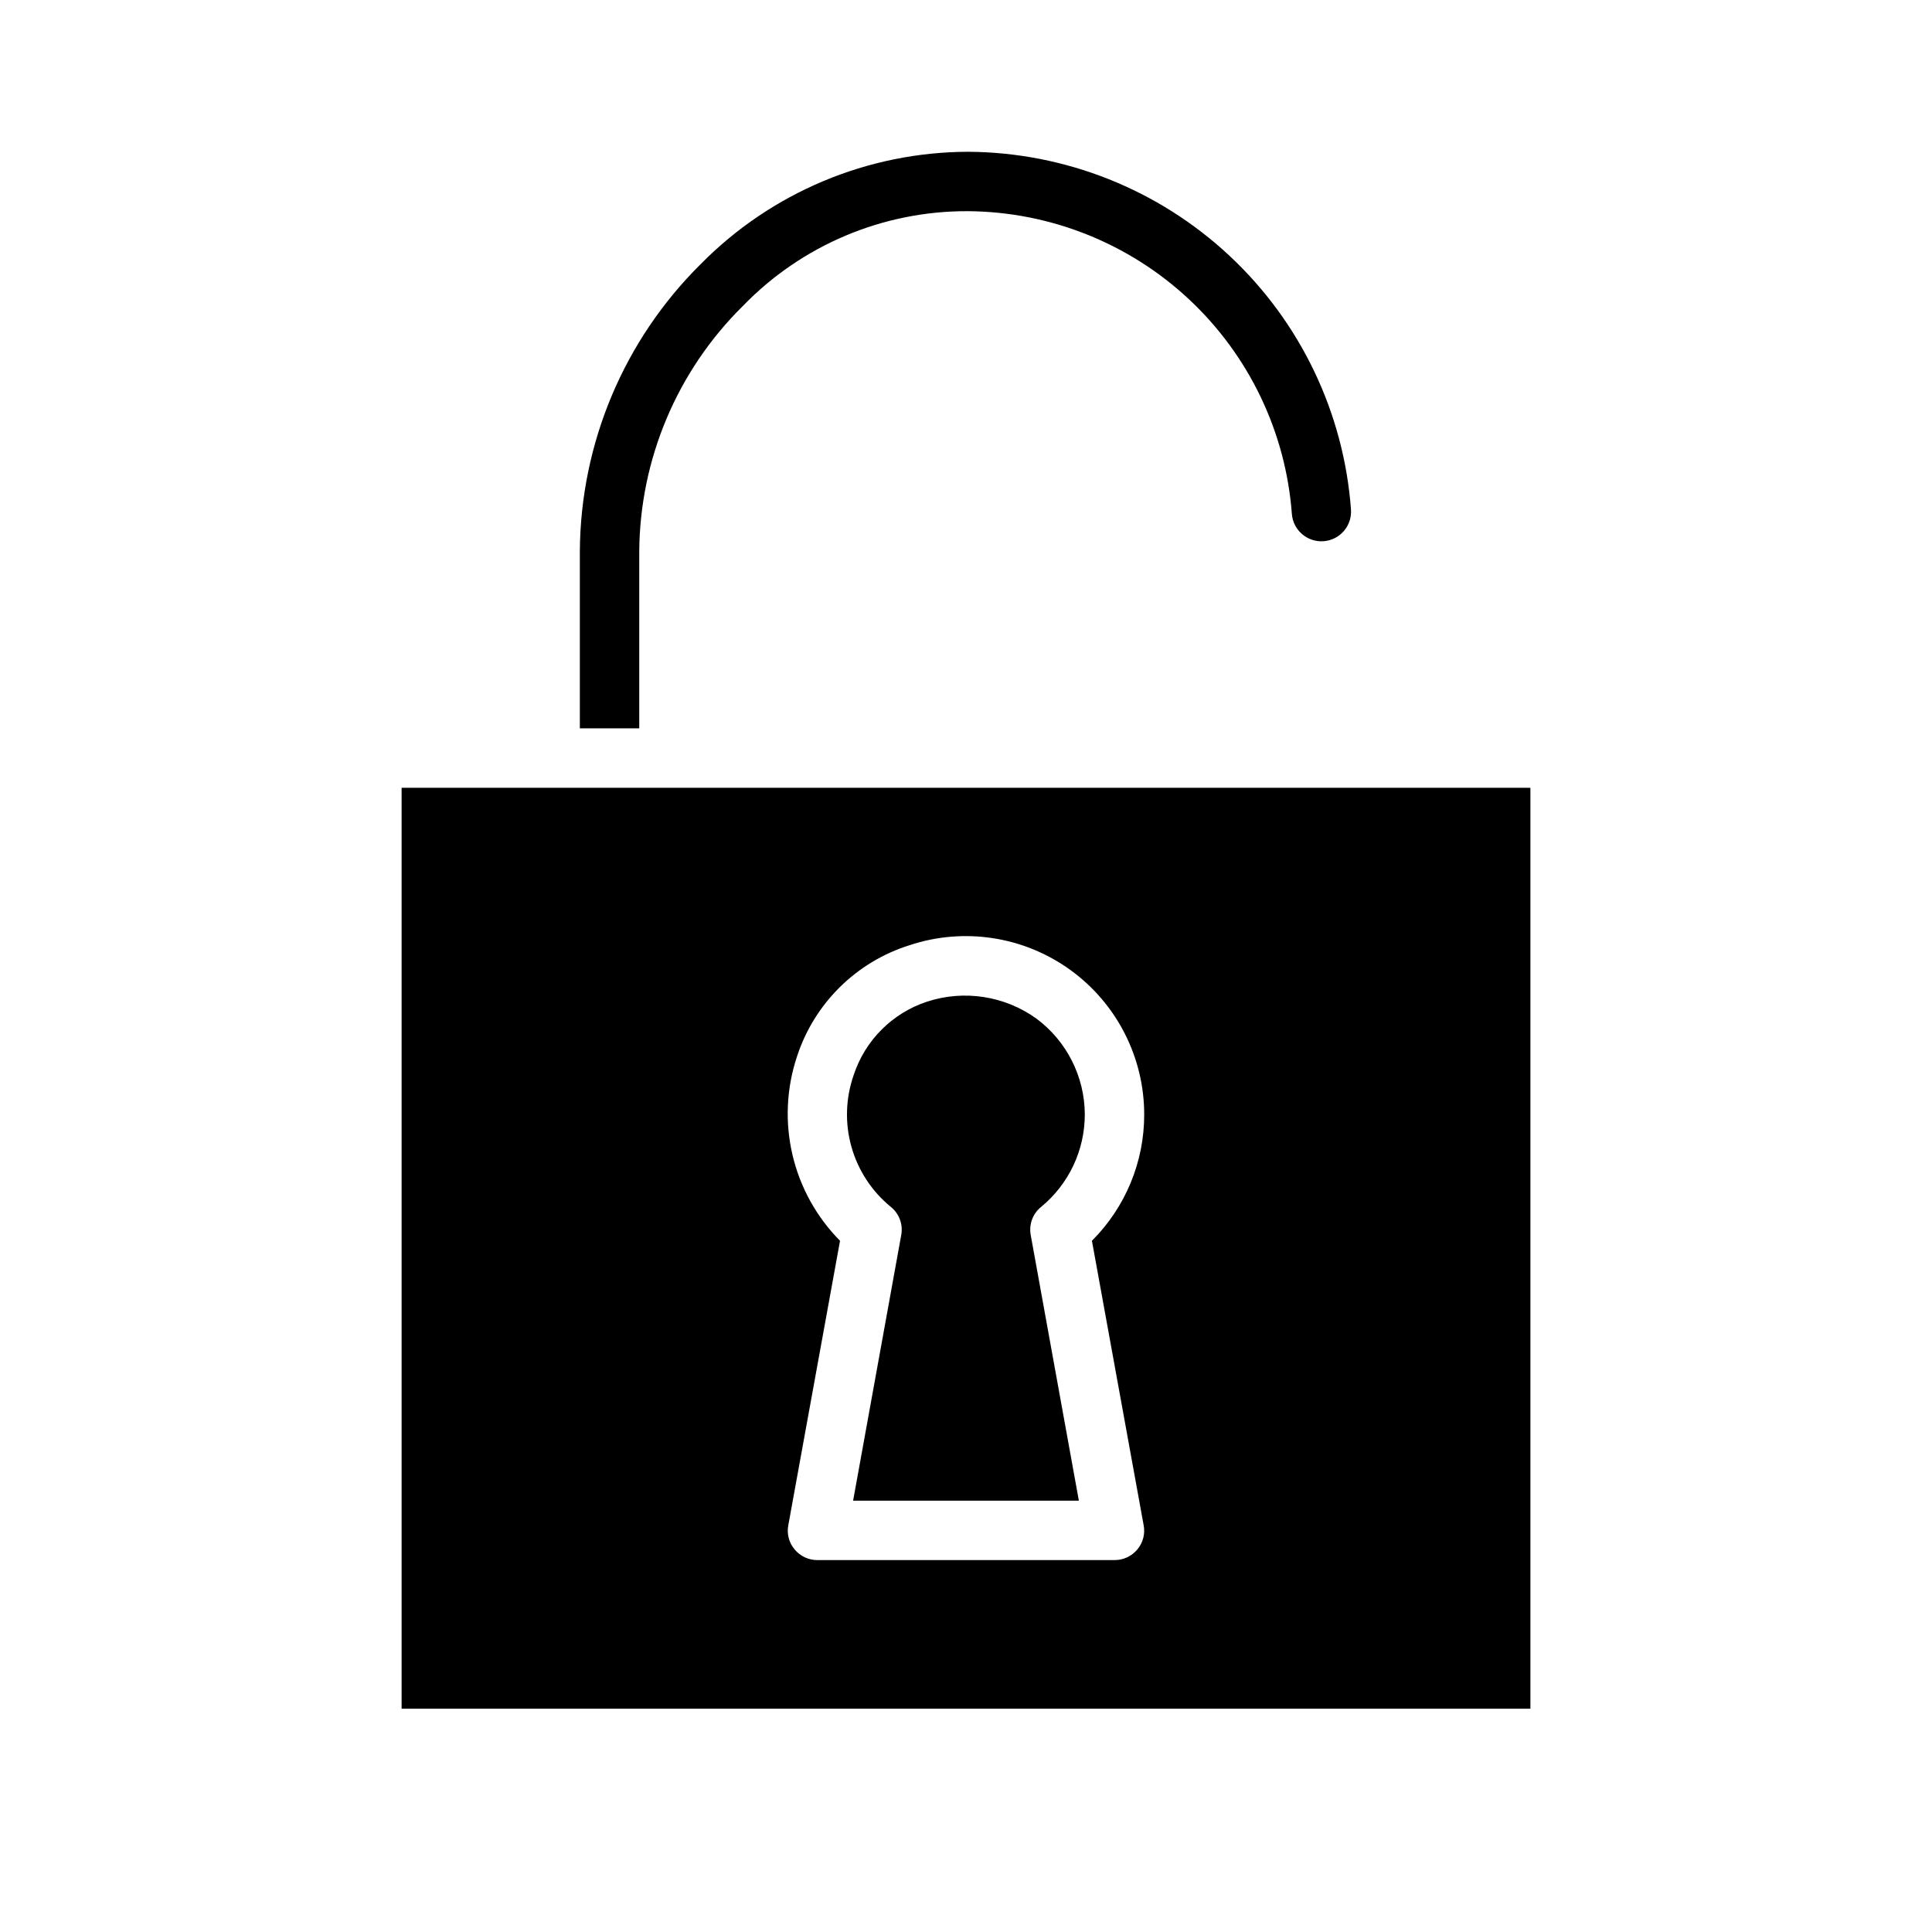
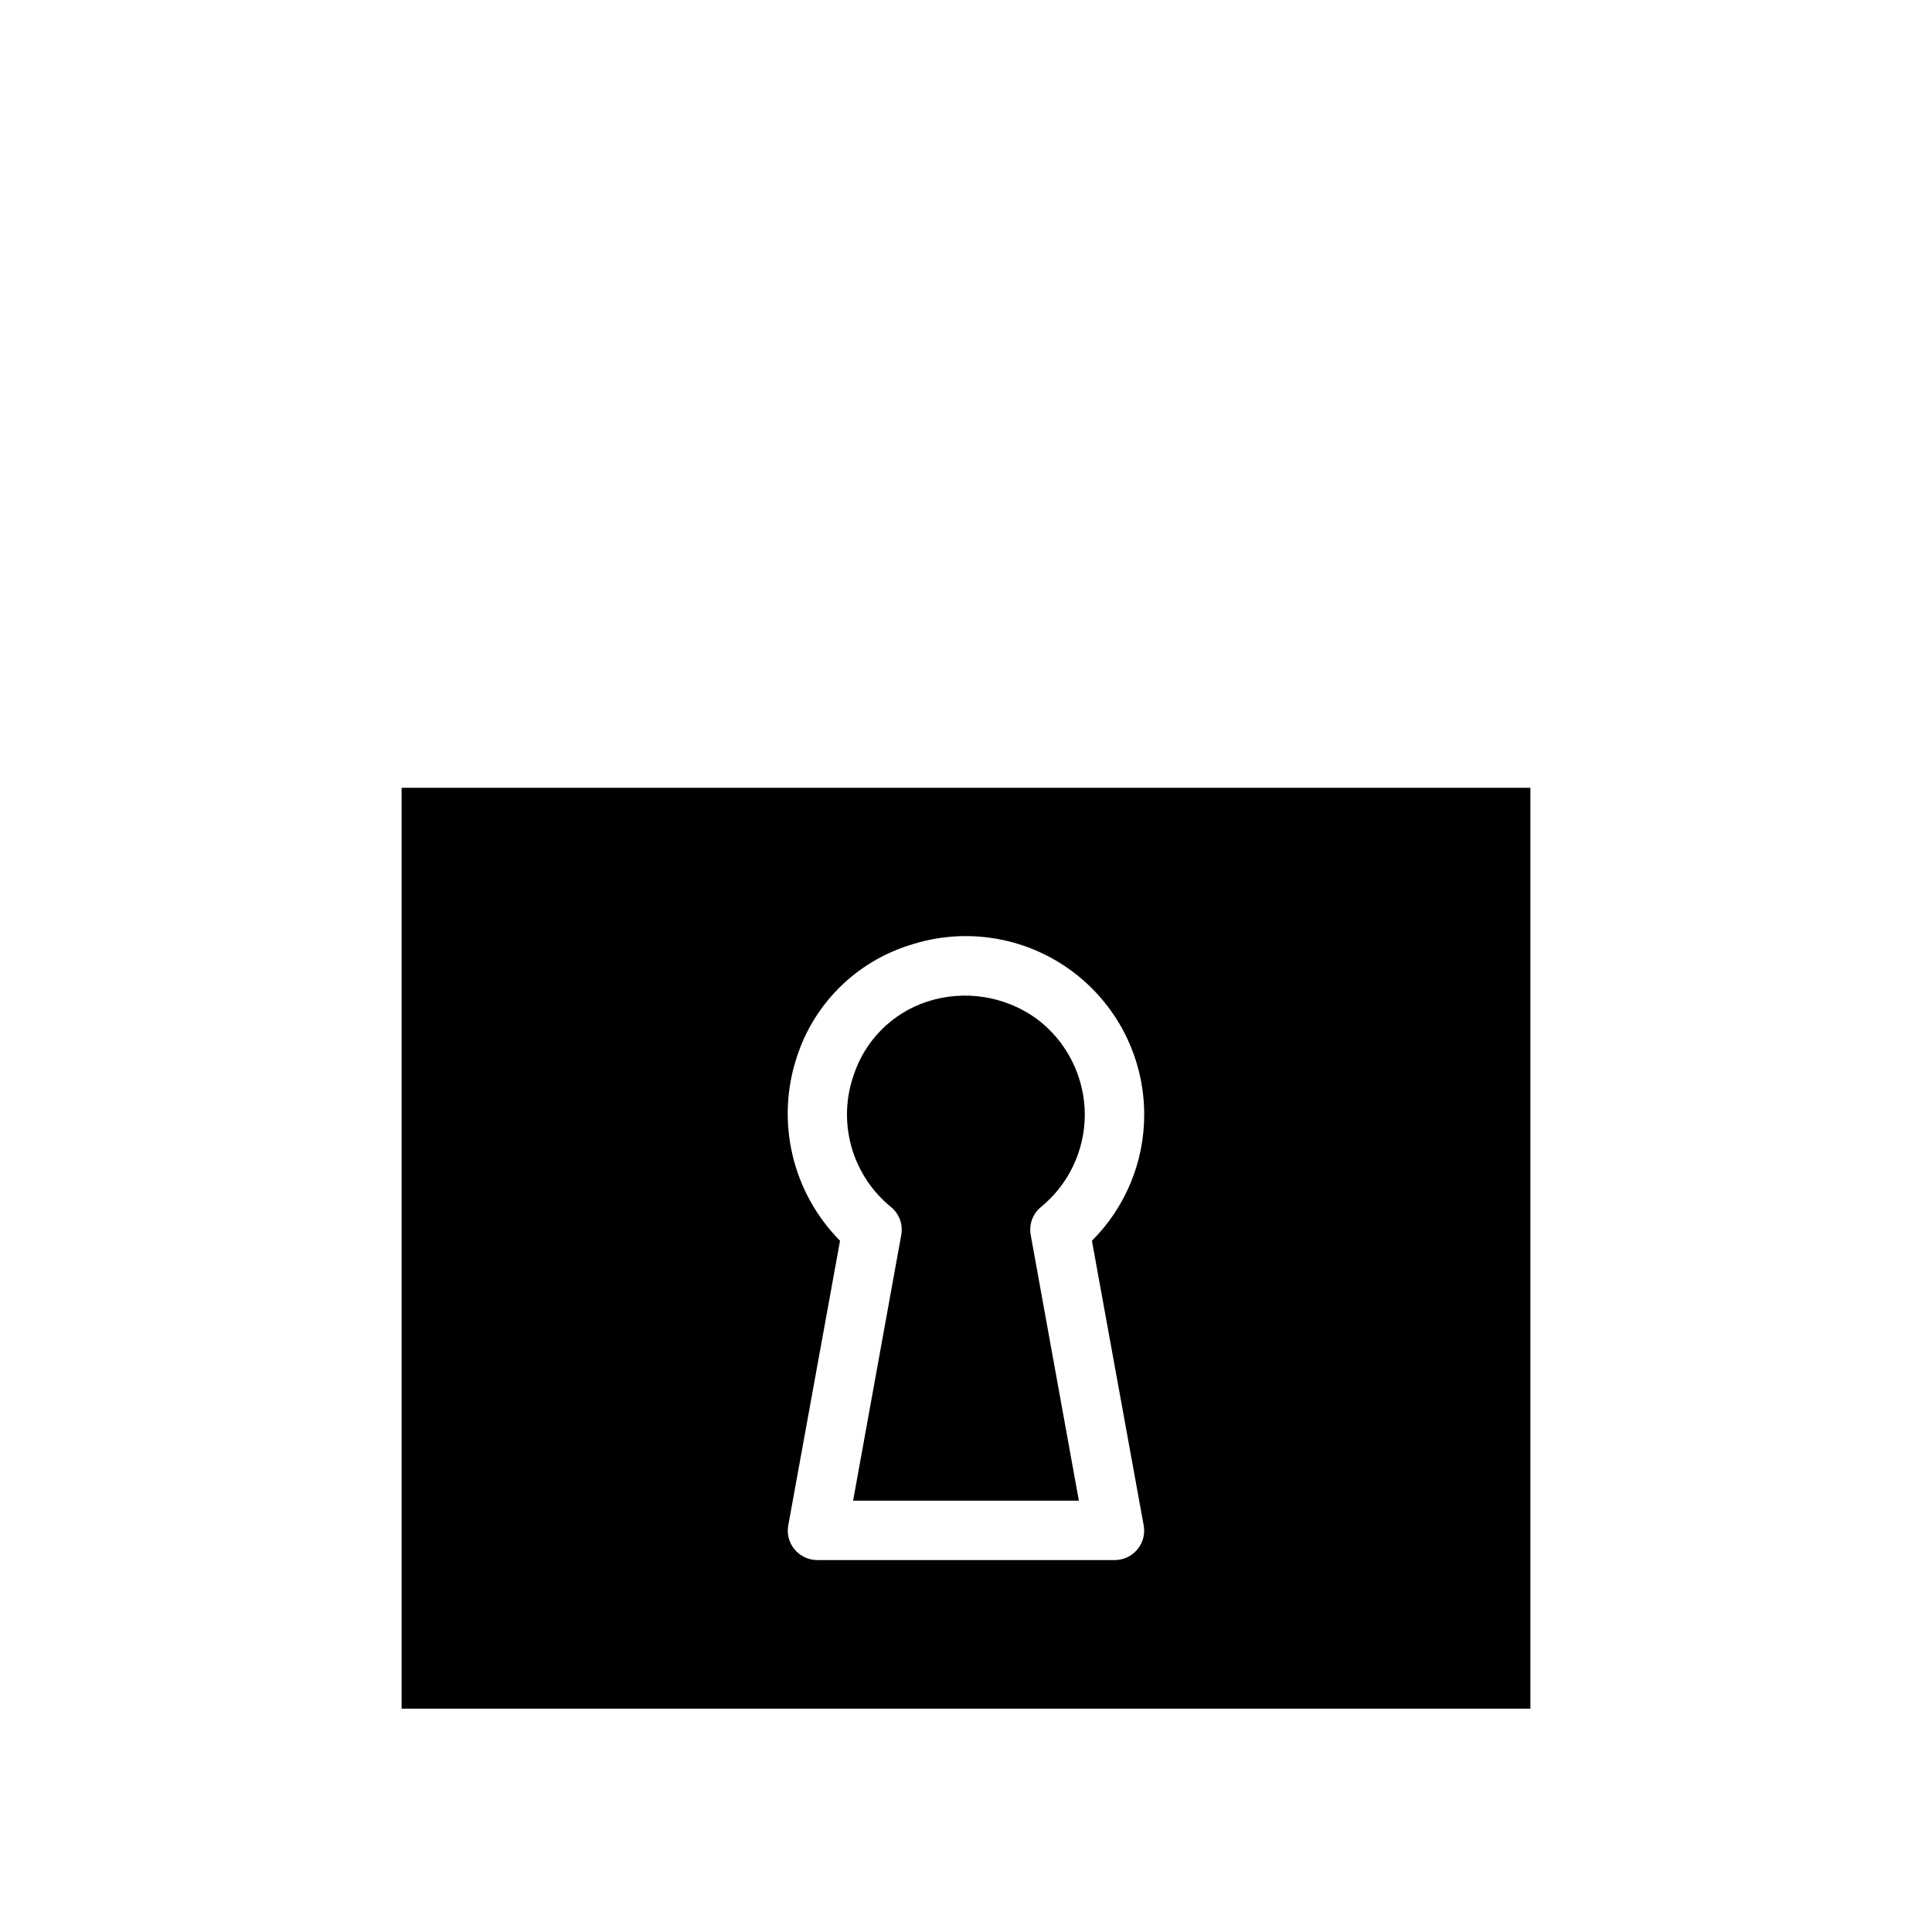
<svg xmlns="http://www.w3.org/2000/svg" fill="#000000" width="800px" height="800px" version="1.1" viewBox="144 144 512 512">
  <g>
    <path d="m250.43 352.77v244.04h299.14v-244.04zm196.64 195.38c0.457 2.293-0.152 4.668-1.652 6.457-1.496 1.805-3.719 2.844-6.062 2.832h-78.723c-2.34 0.012-4.566-1.027-6.059-2.832-1.504-1.789-2.113-4.164-1.656-6.457l13.699-75.336v0.004c-6.227-6.285-10.594-14.176-12.605-22.793-2.016-8.613-1.605-17.621 1.191-26.016 4.582-14.086 15.699-25.086 29.836-29.52 14.414-4.789 30.25-2.359 42.57 6.527 12.316 8.891 19.617 23.152 19.617 38.344 0.016 12.551-4.969 24.59-13.855 33.457zm-15.586-108.79c-0.031-10.023-4.789-19.449-12.832-25.426-8.391-6.027-19.148-7.691-28.969-4.488-9.203 3.023-16.422 10.242-19.445 19.445-2.148 6.129-2.359 12.773-0.598 19.027 1.762 6.254 5.406 11.812 10.438 15.922 2.227 1.793 3.285 4.668 2.754 7.481l-12.75 70.375h59.828l-12.754-70.375c-0.531-2.812 0.527-5.688 2.754-7.481 7.324-6.019 11.57-15 11.574-24.48z" />
-     <path d="m502.02 279c0.328 4.328-2.914 8.098-7.242 8.426-4.324 0.324-8.098-2.918-8.422-7.242-1.625-21.715-11.363-42.02-27.277-56.883-15.91-14.863-36.832-23.191-58.605-23.336-22.492-0.086-44.047 9.012-59.672 25.191-17.367 17.168-27.219 40.523-27.395 64.945v46.918h-15.742v-46.918c0.176-28.617 11.695-55.992 32.039-76.121 18.719-18.992 44.258-29.707 70.926-29.758 25.719 0.168 50.43 10.016 69.215 27.578 18.789 17.562 30.277 41.555 32.176 67.199z" />
  </g>
</svg>